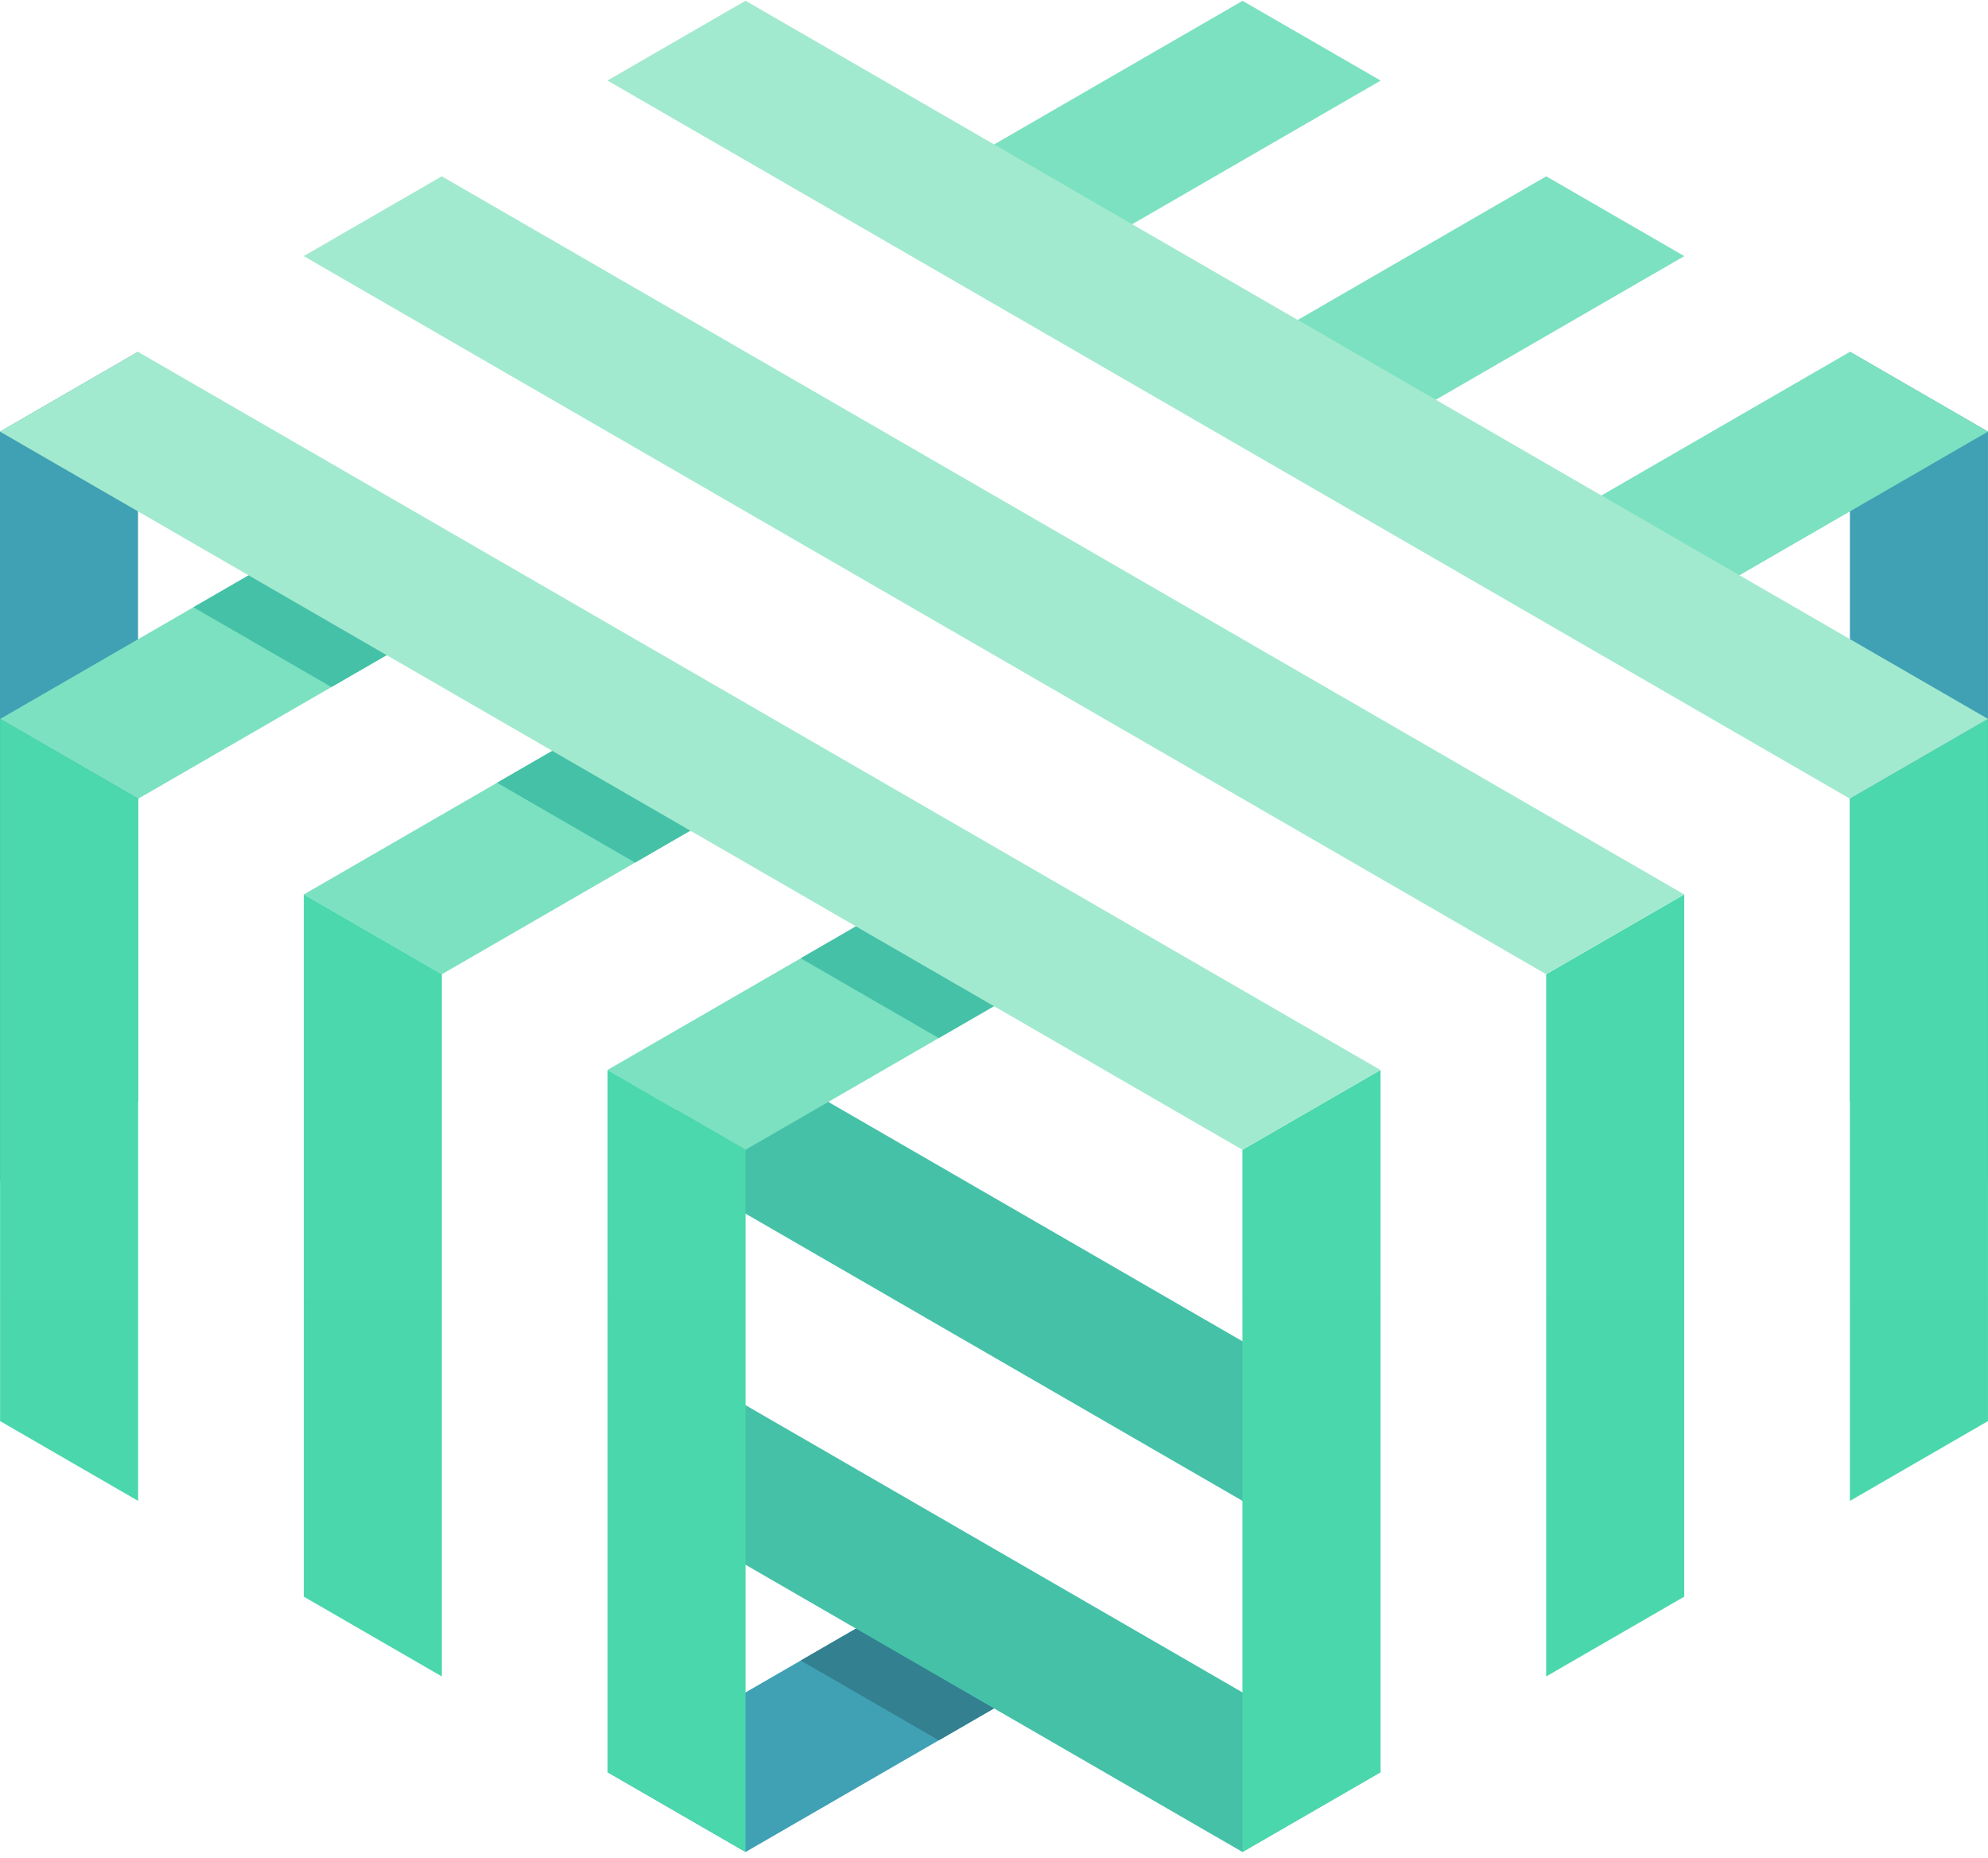
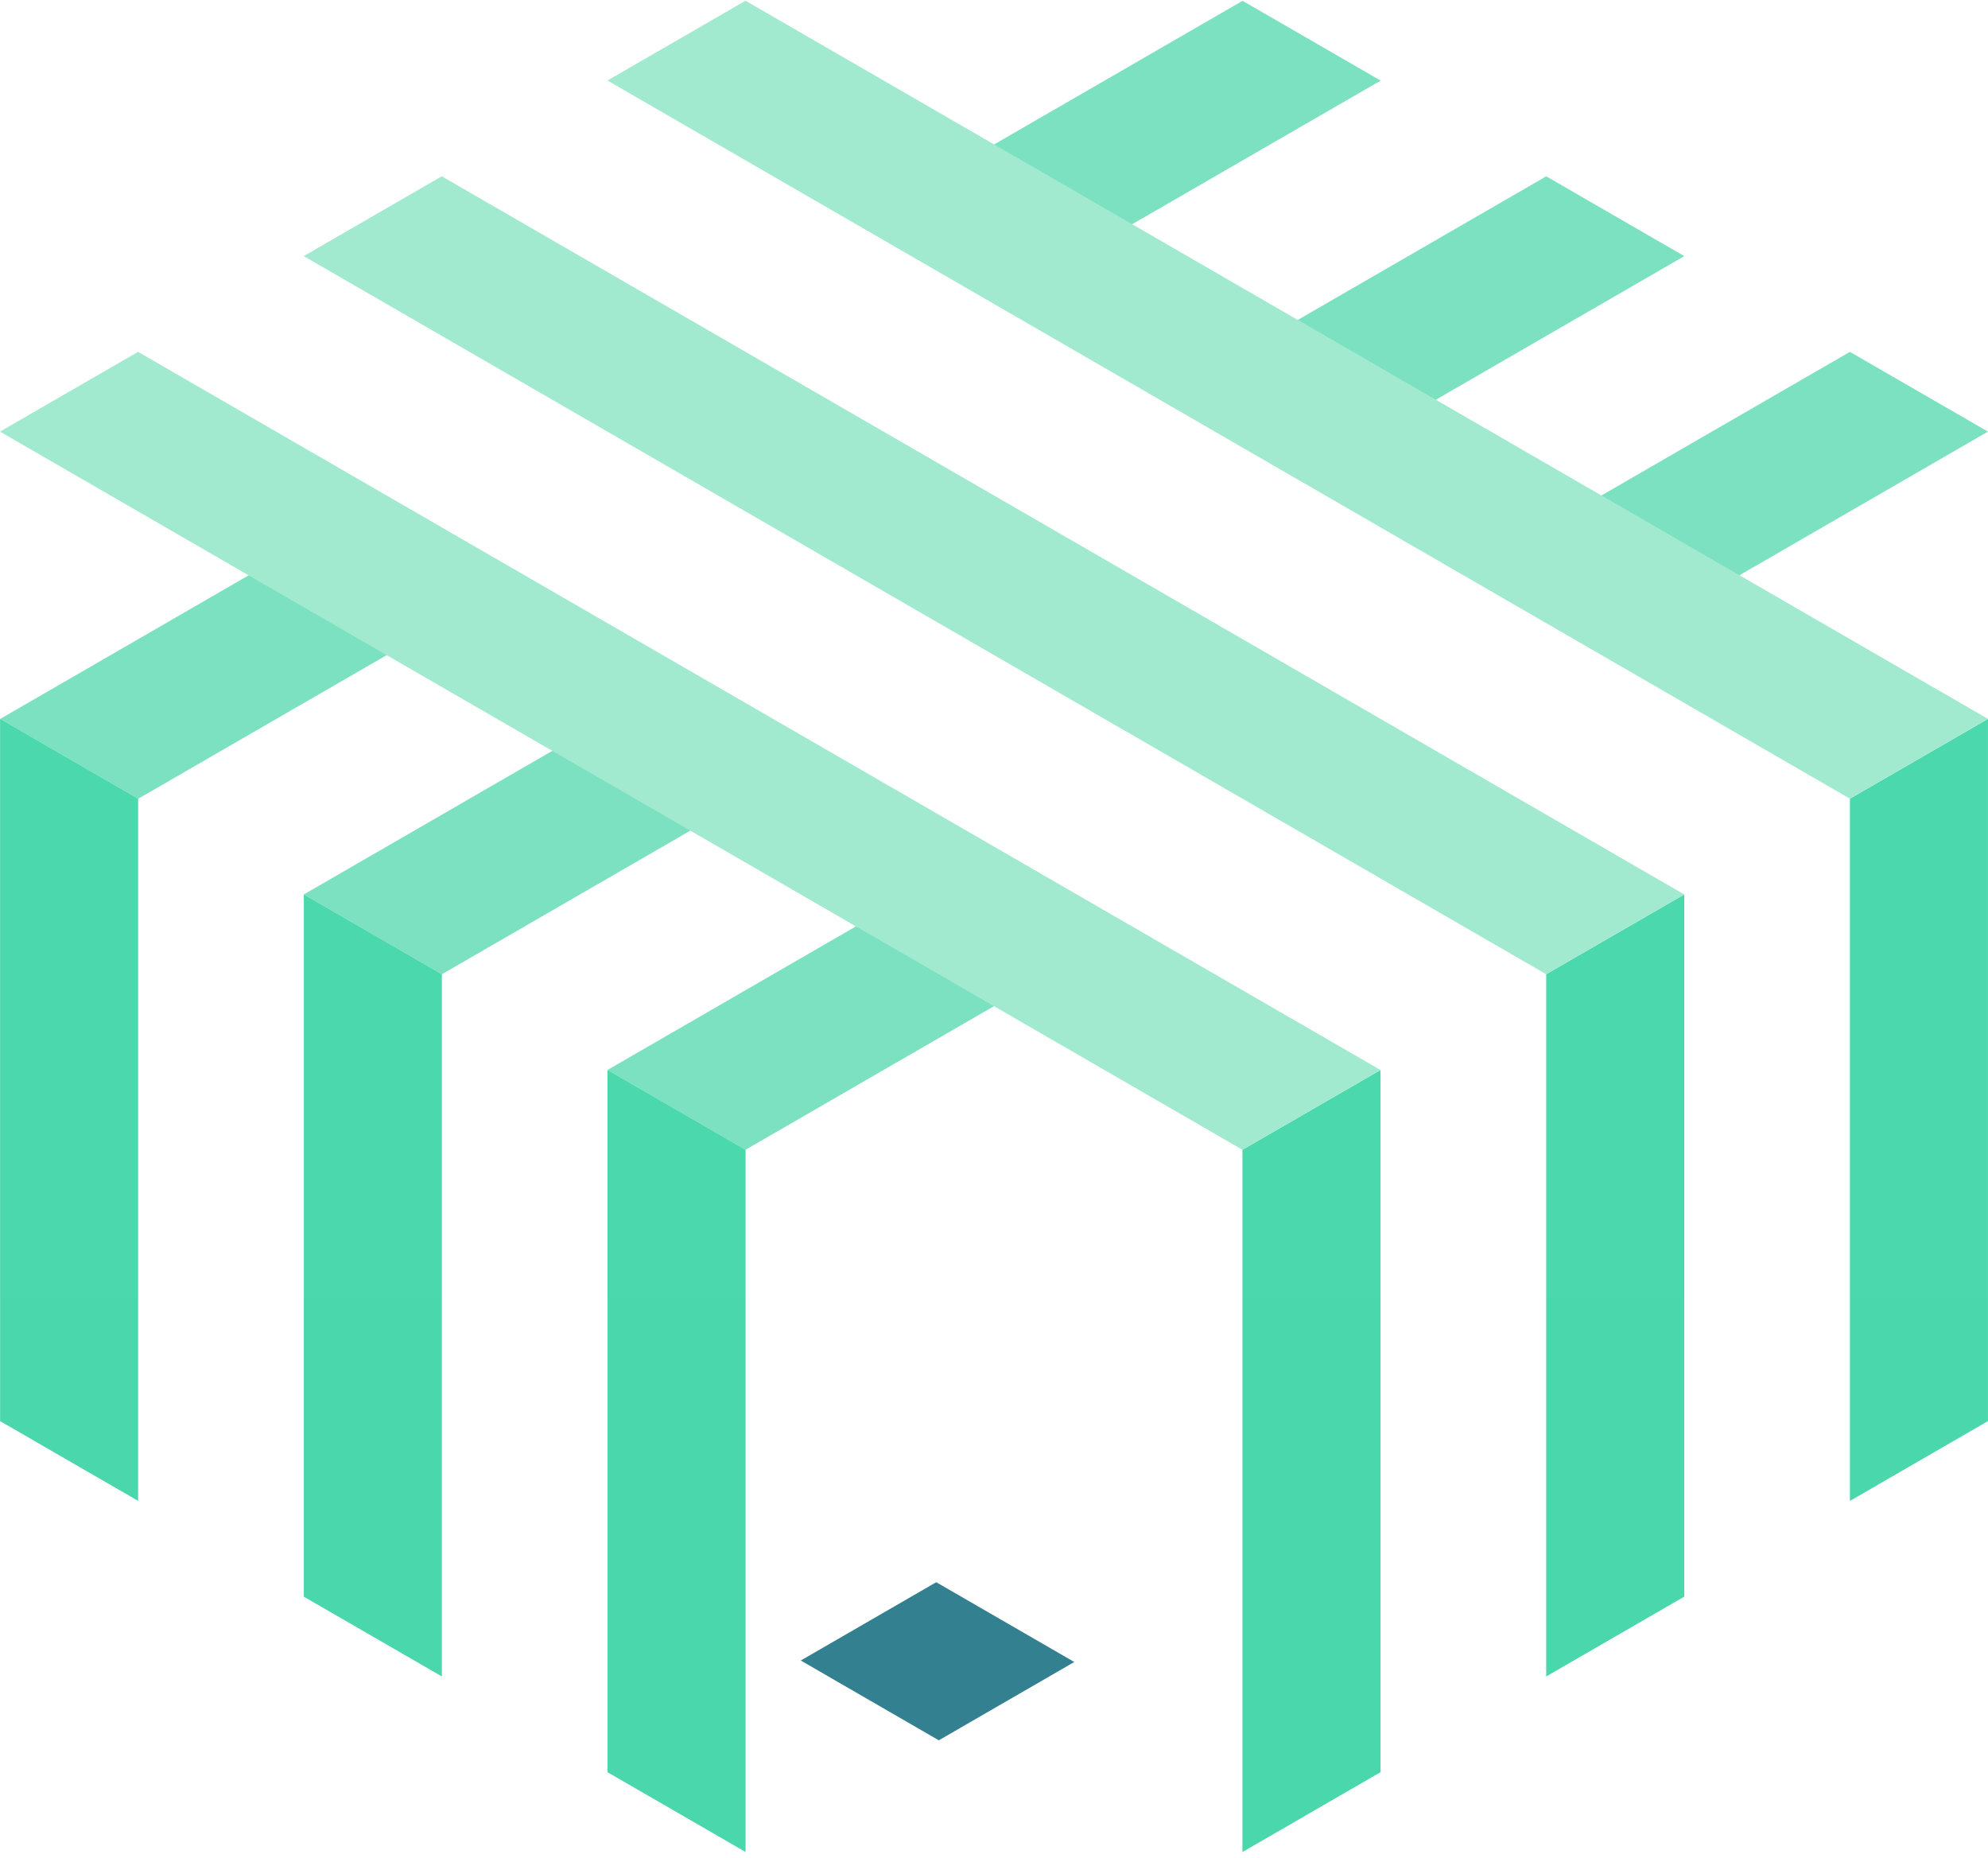
<svg xmlns="http://www.w3.org/2000/svg" width="122" height="114" viewBox="0 0 122 114" fill="none">
  <g clip-path="url(#clip0_366_11951)">
-     <path d="M113.526 67.567L121.998 72.463V26.481L113.526 21.584V67.567ZM0 26.482V72.466L8.472 67.568V21.585L0 26.482ZM37.282 108.733L45.755 113.628L65.927 101.971L57.455 97.076L37.282 108.733Z" fill="#40A0B4" />
    <path d="M49.142 101.88L57.614 106.776L65.927 101.971L57.455 97.076L49.142 101.88Z" fill="#338090" />
-     <path d="M80.484 94.533V84.742L44.005 63.661L41.514 65.1L41.518 65.103V72.016L80.484 94.533ZM41.518 93.558L76.25 113.629L84.724 108.734L41.518 83.766V93.558Z" fill="#45C1A8" />
    <path d="M92.793 33.568L101.264 38.463L121.998 26.482L113.524 21.588L92.793 33.568ZM65.284 59.256L56.812 54.361L37.279 65.649L45.751 70.544L65.284 59.256ZM103.363 15.714L94.889 10.818L74.158 22.799L82.63 27.695L103.363 15.714ZM46.65 48.487L38.178 43.592L18.644 54.88L27.116 59.775L46.65 48.487ZM55.523 12.031L63.995 16.926L84.729 4.945L76.254 0.05L55.523 12.031ZM0.009 44.111L8.482 49.006L28.015 37.719L19.543 32.823L0.009 44.111Z" fill="#7CE1C0" />
    <path d="M113.526 49.003V92.088L121.998 87.191V44.107L113.526 49.003ZM103.359 97.962V54.878L94.887 59.773V102.858L103.359 97.962ZM76.247 70.544V113.629L84.72 108.733V65.648L76.247 70.544ZM37.283 108.733L45.755 113.628V70.545L37.283 65.648V108.733ZM27.116 59.774V102.858L18.644 97.963V54.878L27.116 59.774ZM0.005 87.191L8.477 92.087V49.003L0.005 44.106V87.191Z" fill="url(#paint0_linear_366_11951)" />
-     <path d="M49.137 58.795L57.61 63.691L65.285 59.255L56.812 54.36L49.137 58.795ZM11.868 37.258L20.34 42.153L28.015 37.718L19.543 32.823L11.868 37.258ZM30.503 48.026L38.975 52.922L46.649 48.487L38.178 43.592L30.503 48.026Z" fill="#45C1A8" />
    <path d="M45.751 0.045L37.278 4.94L113.524 49.002L121.997 44.107L45.751 0.045ZM27.111 10.816L18.639 15.712L94.885 59.773L103.359 54.878L27.111 10.816ZM0 26.482L76.246 70.544L84.719 65.649L8.472 21.587L0 26.482Z" fill="#A2EACF" />
  </g>
  <defs>
    <linearGradient id="paint0_linear_366_11951" x1="6099.65" y1="44.106" x2="6099.65" y2="6996.34" gradientUnits="userSpaceOnUse">
      <stop stop-color="#4AD8AC" />
      <stop offset="1" stop-color="#4076C4" />
    </linearGradient>
    <clipPath id="clip0_366_11951">
      <rect width="122" height="114" fill="white" />
    </clipPath>
  </defs>
</svg>